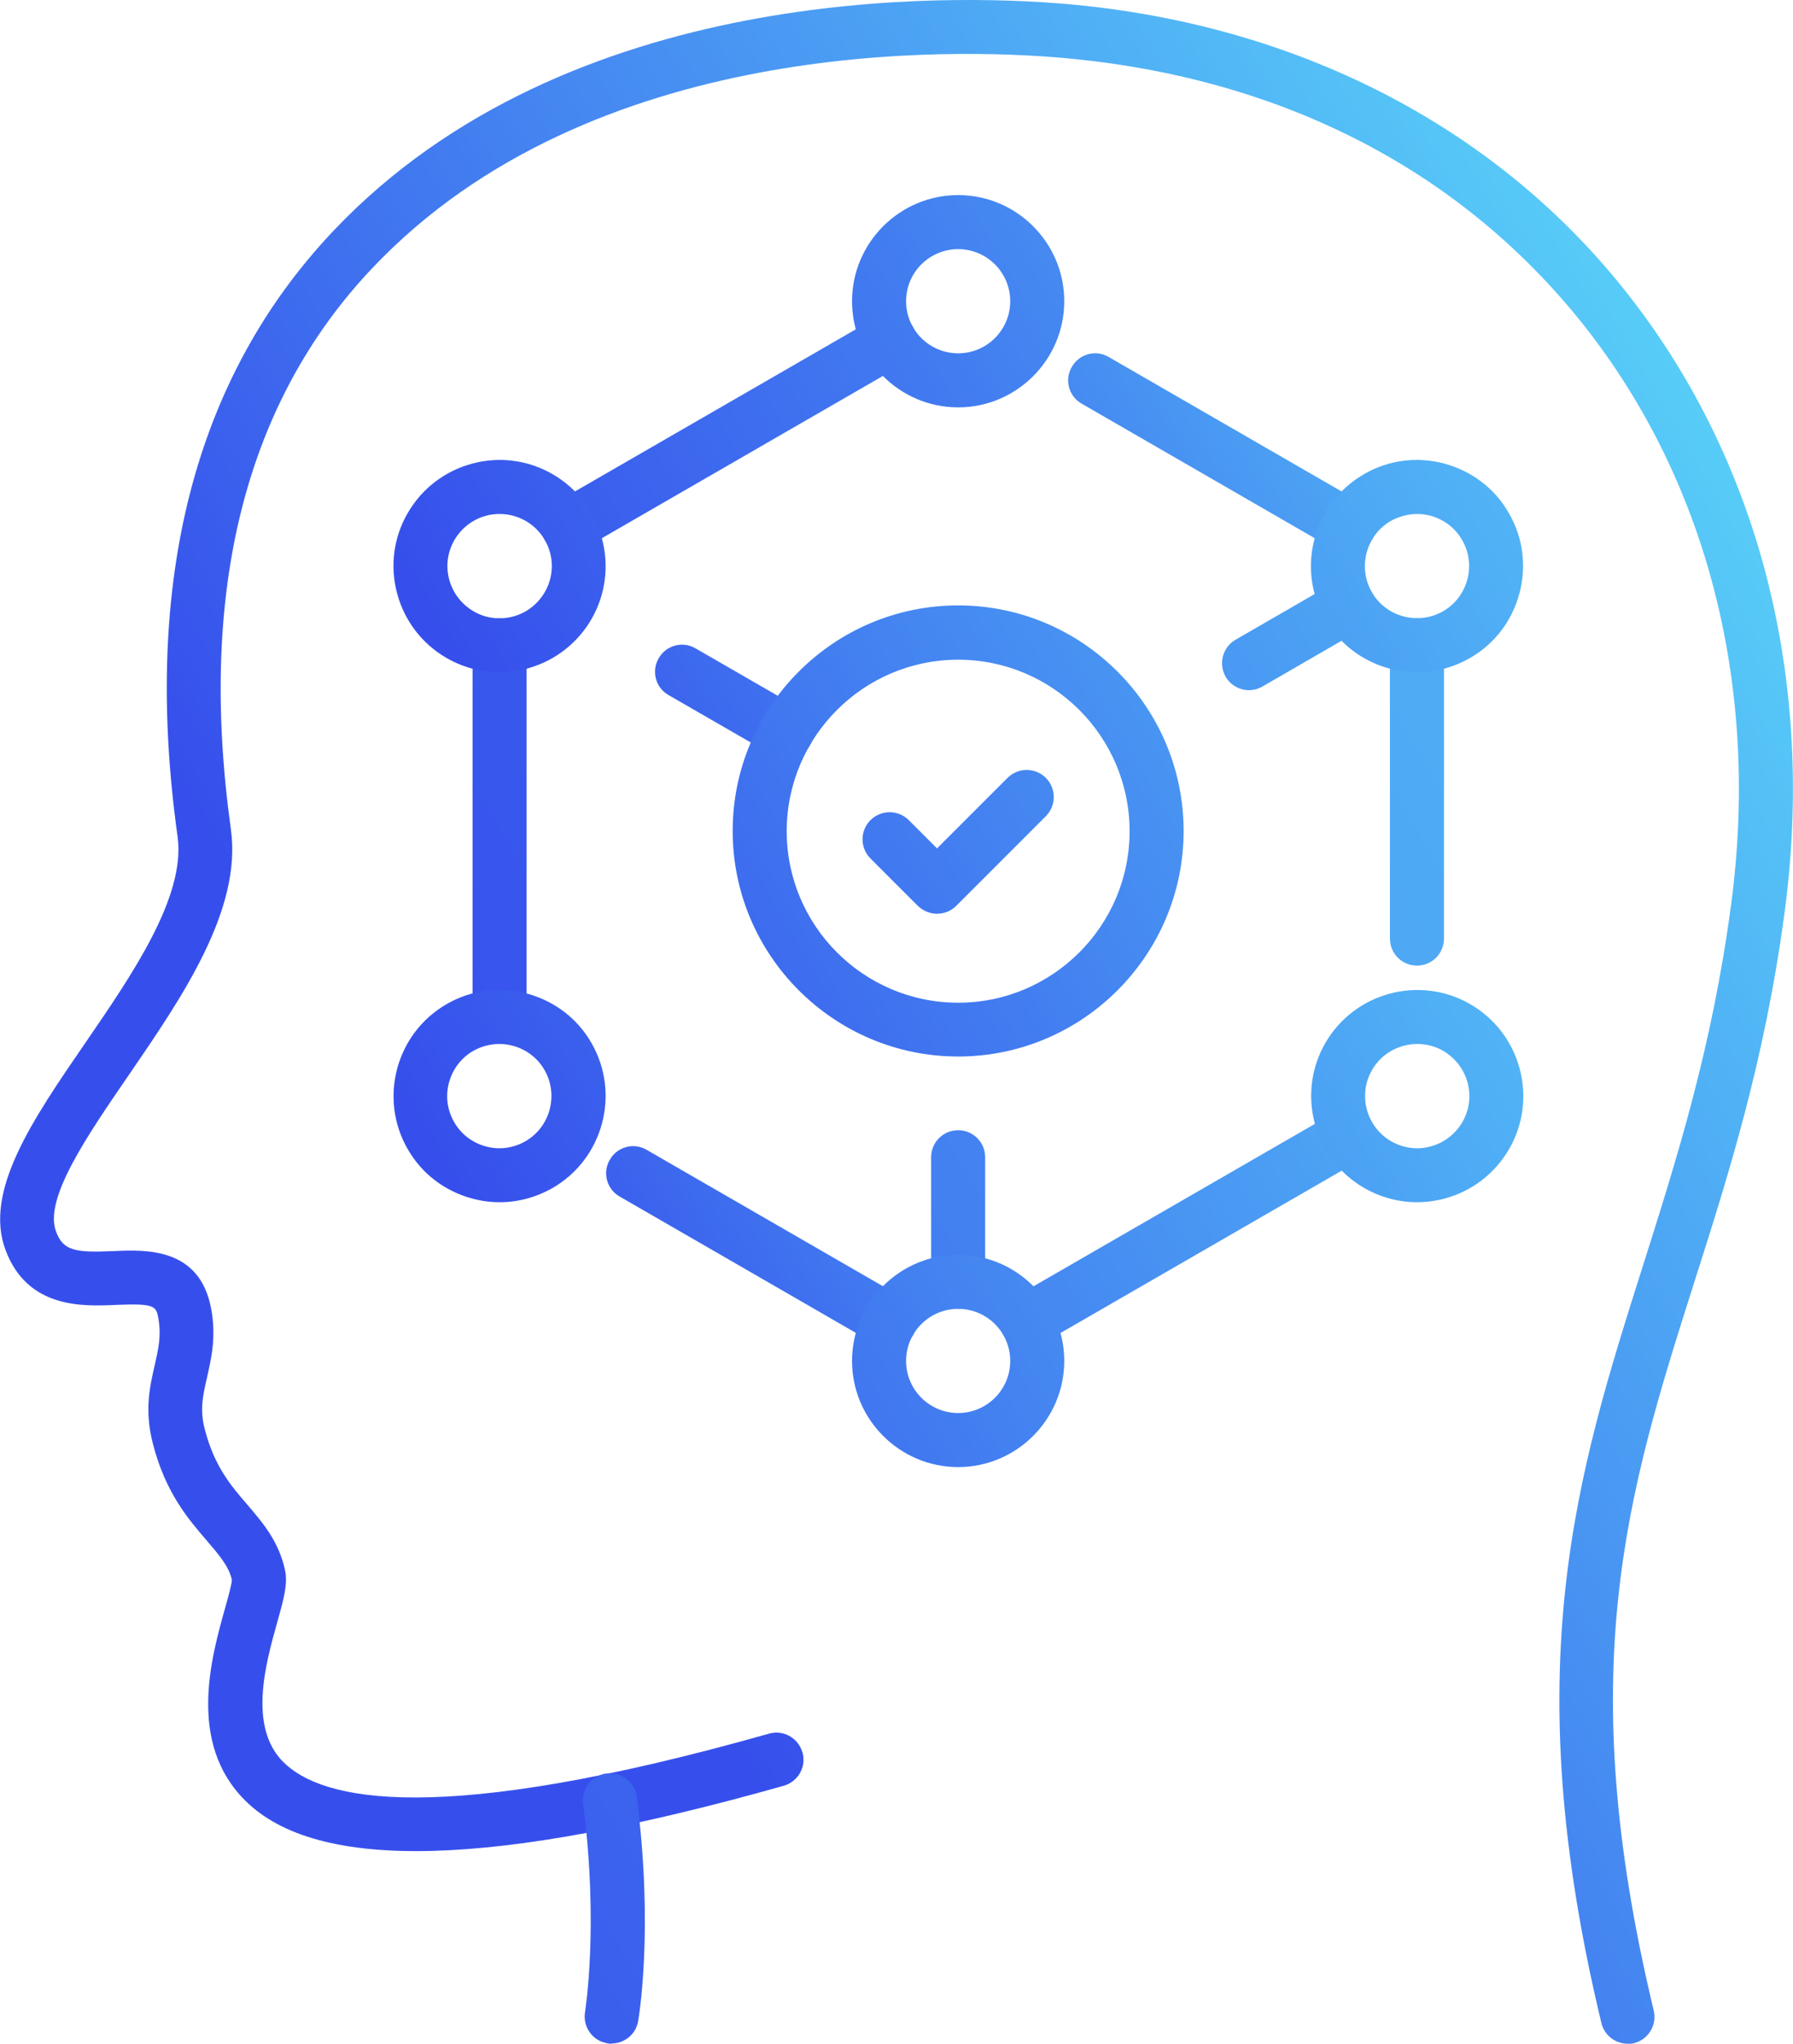
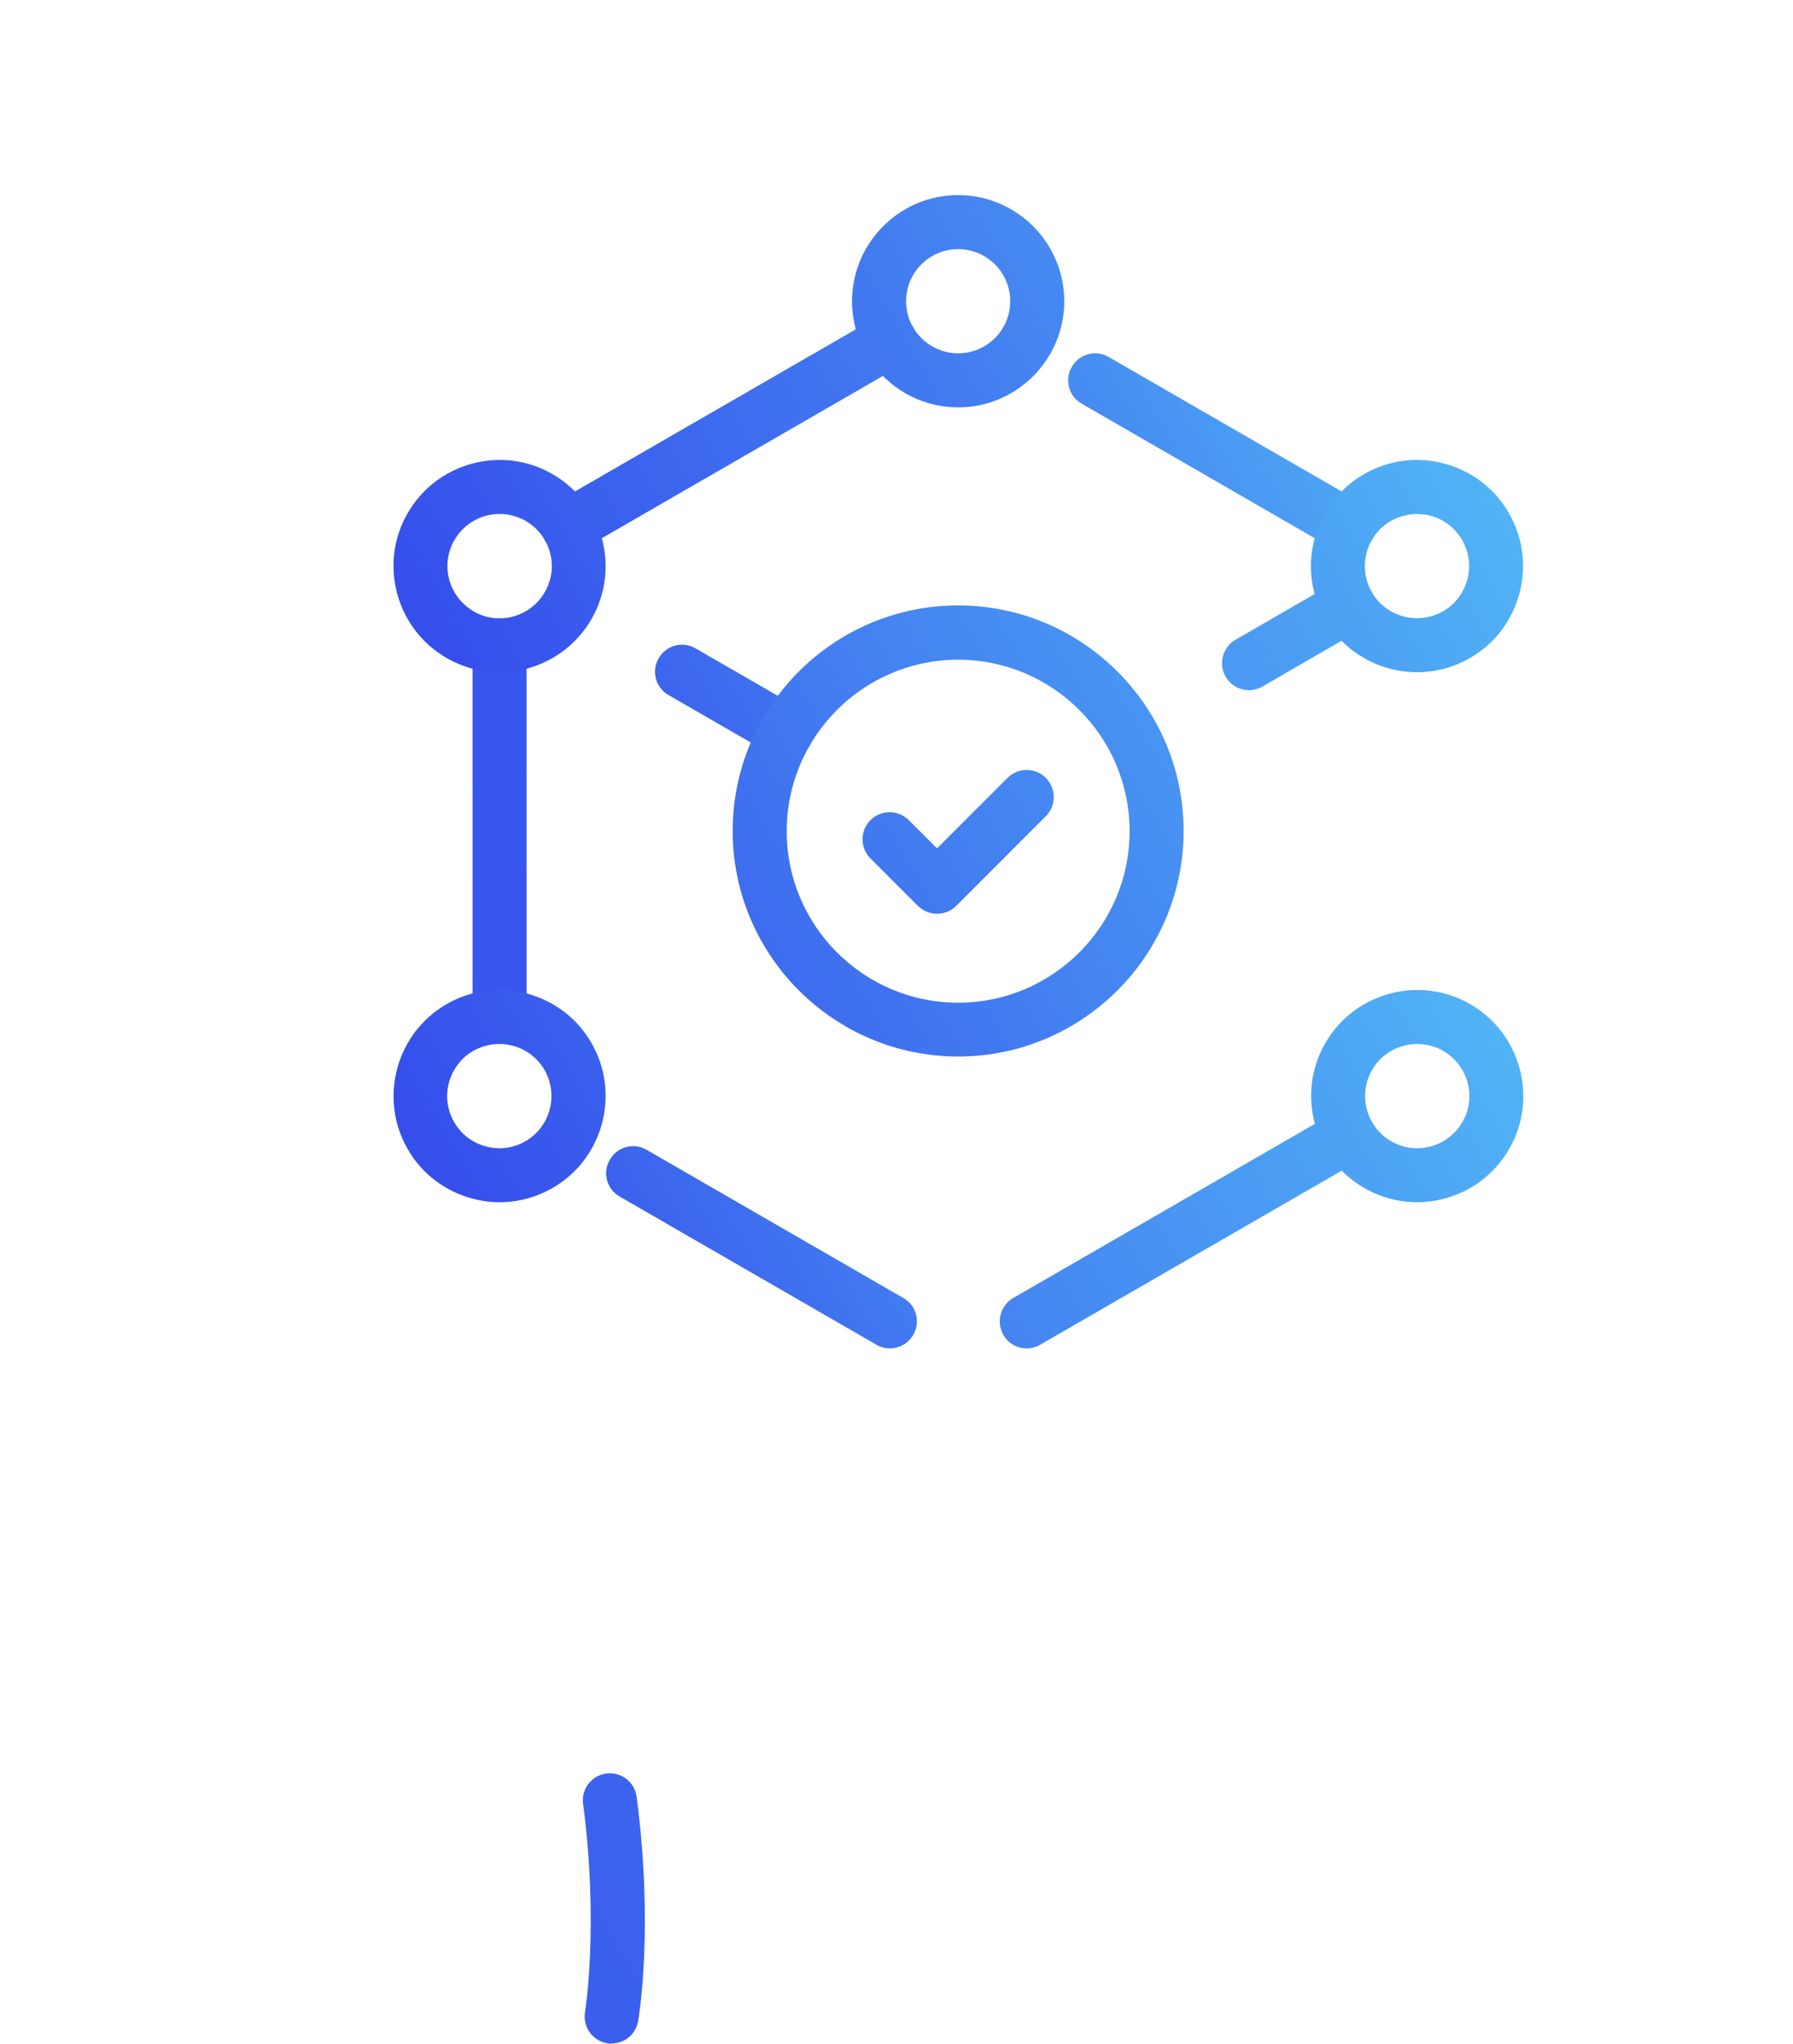
<svg xmlns="http://www.w3.org/2000/svg" xmlns:xlink="http://www.w3.org/1999/xlink" id="_レイヤー_2" data-name="レイヤー 2" viewBox="0 0 73 83.18">
  <defs>
    <style>
      .cls-1 {
        fill: url(#_名称未設定グラデーション_92-14);
      }

      .cls-2 {
        fill: url(#_名称未設定グラデーション_92-11);
      }

      .cls-3 {
        fill: url(#_名称未設定グラデーション_92-8);
      }

      .cls-4 {
        fill: url(#_名称未設定グラデーション_92-17);
      }

      .cls-5 {
        fill: url(#_名称未設定グラデーション_92-3);
      }

      .cls-6 {
        fill: url(#_名称未設定グラデーション_92-18);
      }

      .cls-7 {
        fill: url(#_名称未設定グラデーション_92-4);
      }

      .cls-8 {
        fill: url(#_名称未設定グラデーション_92-7);
      }

      .cls-9 {
        fill: url(#_名称未設定グラデーション_92-19);
      }

      .cls-10 {
        fill: url(#_名称未設定グラデーション_92-10);
      }

      .cls-11 {
        fill: url(#_名称未設定グラデーション_92-9);
      }

      .cls-12 {
        fill: url(#_名称未設定グラデーション_92-13);
      }

      .cls-13 {
        fill: url(#_名称未設定グラデーション_92-15);
      }

      .cls-14 {
        fill: url(#_名称未設定グラデーション_92-6);
      }

      .cls-15 {
        fill: url(#_名称未設定グラデーション_92-2);
      }

      .cls-16 {
        fill: url(#_名称未設定グラデーション_92);
      }

      .cls-17 {
        fill: url(#_名称未設定グラデーション_92-12);
      }

      .cls-18 {
        fill: url(#_名称未設定グラデーション_92-16);
      }

      .cls-19 {
        fill: url(#_名称未設定グラデーション_92-5);
      }
    </style>
    <linearGradient id="_名称未設定グラデーション_92" data-name="名称未設定グラデーション 92" x1="8.19" y1="64.08" x2="82.15" y2="21.38" gradientUnits="userSpaceOnUse">
      <stop offset=".18" stop-color="#364fec" />
      <stop offset="1" stop-color="#5cdef9" />
    </linearGradient>
    <linearGradient id="_名称未設定グラデーション_92-2" data-name="名称未設定グラデーション 92" x1="-24.62" y1="106.26" x2="150.49" y2="5.15" xlink:href="#_名称未設定グラデーション_92" />
    <linearGradient id="_名称未設定グラデーション_92-3" data-name="名称未設定グラデーション 92" x1="-46.45" y1="72.38" x2="253.25" y2="-100.65" xlink:href="#_名称未設定グラデーション_92" />
    <linearGradient id="_名称未設定グラデーション_92-4" data-name="名称未設定グラデーション 92" x1="15.19" y1="59.9" x2="59.17" y2="34.51" xlink:href="#_名称未設定グラデーション_92" />
    <linearGradient id="_名称未設定グラデーション_92-5" data-name="名称未設定グラデーション 92" x1="-118.48" y1="133.94" x2="132.6" y2="-11.02" xlink:href="#_名称未設定グラデーション_92" />
    <linearGradient id="_名称未設定グラデーション_92-6" data-name="名称未設定グラデーション 92" x1="3.46" y1="32.78" x2="79.98" y2="-11.4" xlink:href="#_名称未設定グラデーション_92" />
    <linearGradient id="_名称未設定グラデーション_92-7" data-name="名称未設定グラデーション 92" x1="23.33" y1="33.7" x2="67.37" y2="8.28" xlink:href="#_名称未設定グラデーション_92" />
    <linearGradient id="_名称未設定グラデーション_92-8" data-name="名称未設定グラデーション 92" x1="3.83" y1="75.71" x2="80.34" y2="31.53" xlink:href="#_名称未設定グラデーション_92" />
    <linearGradient id="_名称未設定グラデーション_92-9" data-name="名称未設定グラデーション 92" x1="13.06" y1="38.28" x2="61.81" y2="10.13" xlink:href="#_名称未設定グラデーション_92" />
    <linearGradient id="_名称未設定グラデーション_92-10" data-name="名称未設定グラデーション 92" x1="-28.2" y1="88.44" x2="117.21" y2="4.49" xlink:href="#_名称未設定グラデーション_92" />
    <linearGradient id="_名称未設定グラデーション_92-11" data-name="名称未設定グラデーション 92" x1="5.31" y1="53.28" x2="79.64" y2="10.37" xlink:href="#_名称未設定グラデーション_92" />
    <linearGradient id="_名称未設定グラデーション_92-12" data-name="名称未設定グラデーション 92" x1="7.79" y1="51.85" x2="75.34" y2="12.85" xlink:href="#_名称未設定グラデーション_92" />
    <linearGradient id="_名称未設定グラデーション_92-13" data-name="名称未設定グラデーション 92" x1="5.28" y1="31.73" x2="72.85" y2="-7.28" xlink:href="#_名称未設定グラデーション_92" />
    <linearGradient id="_名称未設定グラデーション_92-14" data-name="名称未設定グラデーション 92" x1="7.79" y1="30.28" x2="75.34" y2="-8.72" xlink:href="#_名称未設定グラデーション_92" />
    <linearGradient id="_名称未設定グラデーション_92-15" data-name="名称未設定グラデーション 92" x1="10.29" y1="50.41" x2="77.85" y2="11.4" xlink:href="#_名称未設定グラデーション_92" />
    <linearGradient id="_名称未設定グラデーション_92-16" data-name="名称未設定グラデーション 92" x1="10.28" y1="71.98" x2="77.85" y2="32.97" xlink:href="#_名称未設定グラデーション_92" />
    <linearGradient id="_名称未設定グラデーション_92-17" data-name="名称未設定グラデーション 92" x1="7.79" y1="73.42" x2="75.34" y2="34.42" xlink:href="#_名称未設定グラデーション_92" />
    <linearGradient id="_名称未設定グラデーション_92-18" data-name="名称未設定グラデーション 92" x1="5.27" y1="53.3" x2="72.86" y2="14.28" xlink:href="#_名称未設定グラデーション_92" />
    <linearGradient id="_名称未設定グラデーション_92-19" data-name="名称未設定グラデーション 92" x1="7.66" y1="52.18" x2="76.22" y2="12.6" xlink:href="#_名称未設定グラデーション_92" />
  </defs>
  <g id="_レイヤー_1-2" data-name="レイヤー 1">
    <g>
      <g>
-         <path class="cls-16" d="M66.27,83.18c-.5,0-.95-.34-1.07-.84-3.49-14.5-.98-22.4,1.67-30.76,1.38-4.36,2.82-8.87,3.6-14.69,1.21-8.92-.96-17.36-6.08-23.77-5.04-6.29-12.37-10.01-21.2-10.77-4.33-.37-19.11-.85-28.02,8.55-5.18,5.46-7.12,13.15-5.77,22.85.46,3.28-1.99,6.84-4.14,9.98-1.71,2.49-3.48,5.06-2.98,6.39.29.78.76.87,2.33.8,1.32-.06,3.53-.16,3.99,2.36.21,1.15,0,2.01-.17,2.78-.17.74-.31,1.32-.08,2.16.39,1.47,1.06,2.26,1.72,3.02.63.74,1.29,1.5,1.54,2.69.11.54-.06,1.16-.32,2.09-.48,1.7-1.19,4.27.25,5.7,1.58,1.57,6.29,2.65,19.77-1.16.59-.17,1.19.18,1.36.76.17.58-.17,1.19-.76,1.36-11.82,3.34-18.99,3.53-21.93.6-2.35-2.34-1.39-5.79-.81-7.85.12-.43.27-.97.27-1.13-.12-.55-.51-1-1.04-1.62-.74-.86-1.66-1.93-2.17-3.9-.36-1.37-.13-2.35.07-3.22.15-.66.27-1.19.15-1.89-.09-.5-.12-.63-1.73-.56-1.34.06-3.59.16-4.49-2.22-.91-2.4,1.1-5.32,3.22-8.41,1.93-2.81,4.12-5.99,3.78-8.43-1.45-10.39.69-18.69,6.35-24.66C23.16-.72,38.81-.23,43.38.16c9.31.8,17.38,4.91,22.72,11.59,5.51,6.88,7.84,15.91,6.55,25.44-.81,6.01-2.27,10.61-3.69,15.06-2.67,8.41-4.97,15.67-1.63,29.58.14.59-.22,1.18-.81,1.33-.09.02-.17.03-.26.03Z" />
        <path class="cls-15" d="M24.91,83.18c-.06,0-.12,0-.19-.02-.6-.1-1-.67-.9-1.27,0-.03.57-3.49-.08-8.48-.08-.6.35-1.15.95-1.23.61-.07,1.15.35,1.23.95.7,5.34.09,8.98.06,9.13-.09.54-.56.91-1.08.91Z" />
      </g>
      <g>
        <path class="cls-5" d="M20.34,42.49c-.61,0-1.1-.49-1.1-1.1v-15.13c0-.61.49-1.1,1.1-1.1s1.1.49,1.1,1.1v15.13c0,.61-.49,1.1-1.1,1.1Z" />
        <path class="cls-7" d="M36.23,54.88c-.19,0-.38-.05-.55-.15l-10.45-6.03c-.53-.3-.71-.98-.4-1.5.3-.53.98-.71,1.5-.4l10.45,6.03c.53.3.71.98.4,1.5-.2.35-.57.55-.95.55Z" />
-         <path class="cls-19" d="M57.69,39.3c-.61,0-1.1-.49-1.1-1.1v-11.94c0-.61.49-1.1,1.1-1.1s1.1.49,1.1,1.1v11.94c0,.61-.49,1.1-1.1,1.1Z" />
        <path class="cls-14" d="M23.13,22.53c-.38,0-.75-.2-.95-.55-.3-.53-.12-1.2.4-1.5l13.1-7.56c.53-.3,1.2-.12,1.5.4s.12,1.2-.4,1.5l-13.1,7.56c-.17.1-.36.15-.55.15Z" />
        <path class="cls-8" d="M54.9,22.53c-.19,0-.38-.05-.55-.15l-10.31-5.95c-.53-.3-.71-.98-.4-1.5.3-.53.98-.71,1.5-.4l10.31,5.95c.53.3.71.98.4,1.5-.2.35-.57.55-.95.55Z" />
        <path class="cls-3" d="M41.8,54.88c-.38,0-.75-.2-.95-.55-.3-.53-.12-1.2.4-1.5l13.1-7.56c.53-.3,1.2-.12,1.5.4s.12,1.2-.4,1.5l-13.1,7.56c-.17.1-.36.15-.55.15Z" />
        <path class="cls-11" d="M32.02,30.89c-.19,0-.38-.05-.55-.15l-4.25-2.45c-.53-.3-.71-.98-.4-1.5.3-.53.98-.71,1.5-.4l4.25,2.45c.53.3.71.98.4,1.5-.2.35-.57.55-.95.55Z" />
-         <path class="cls-10" d="M39.01,53.27h0c-.61,0-1.1-.49-1.1-1.1v-5.07c0-.61.49-1.1,1.1-1.1h0c.61,0,1.1.49,1.1,1.1v5.07c0,.61-.49,1.1-1.1,1.1Z" />
        <path class="cls-2" d="M50.85,28.09c-.38,0-.75-.2-.95-.55-.3-.53-.12-1.2.4-1.5l4.05-2.34c.53-.3,1.2-.12,1.5.4.3.53.12,1.2-.4,1.5l-4.05,2.34c-.17.1-.36.15-.55.15Z" />
        <path class="cls-17" d="M39.01,43c-5.06,0-9.18-4.12-9.18-9.18s4.12-9.18,9.18-9.18,9.18,4.12,9.18,9.18-4.12,9.18-9.18,9.18ZM39.01,26.85c-3.85,0-6.98,3.13-6.98,6.98s3.13,6.98,6.98,6.98,6.98-3.13,6.98-6.98-3.13-6.98-6.98-6.98Z" />
        <path class="cls-12" d="M20.33,27.36c-.73,0-1.47-.19-2.15-.58-1-.58-1.71-1.51-2.01-2.62-.3-1.11-.15-2.28.43-3.28.58-1,1.51-1.71,2.62-2.01,1.11-.3,2.28-.15,3.28.43,2.06,1.19,2.77,3.84,1.58,5.9-.8,1.38-2.25,2.16-3.75,2.16ZM20.34,20.92c-.18,0-.37.02-.55.07-.55.15-1,.5-1.29.99-.28.49-.36,1.06-.21,1.61s.5,1,.99,1.29c1.01.59,2.31.24,2.9-.78s.24-2.31-.78-2.9c-.33-.19-.69-.28-1.06-.28Z" />
        <path class="cls-1" d="M39.01,16.58c-2.38,0-4.32-1.94-4.32-4.32s1.94-4.32,4.32-4.32,4.32,1.94,4.32,4.32-1.94,4.32-4.32,4.32ZM39.01,10.14c-1.17,0-2.12.95-2.12,2.12s.95,2.12,2.12,2.12,2.12-.95,2.12-2.12-.95-2.12-2.12-2.12Z" />
        <path class="cls-13" d="M57.7,27.36c-1.49,0-2.95-.77-3.75-2.16-1.19-2.06-.48-4.71,1.58-5.9,1-.58,2.16-.73,3.28-.43,1.11.3,2.05,1.01,2.62,2.01.58,1,.73,2.16.43,3.28-.3,1.11-1.01,2.05-2.01,2.62-.68.39-1.42.58-2.15.58ZM57.69,20.92c-.37,0-.73.1-1.06.28-1.01.58-1.36,1.88-.78,2.9.58,1.01,1.88,1.36,2.9.78.49-.28.84-.74.99-1.29.15-.55.07-1.12-.21-1.61-.28-.49-.74-.84-1.29-.99-.18-.05-.37-.07-.55-.07Z" />
        <path class="cls-18" d="M57.69,48.93c-.75,0-1.49-.2-2.15-.58-2.06-1.19-2.77-3.84-1.58-5.9,1.19-2.06,3.84-2.77,5.9-1.58,1,.58,1.71,1.51,2.01,2.62.3,1.11.15,2.28-.43,3.28-.58,1-1.51,1.71-2.62,2.01-.37.1-.75.15-1.13.15ZM57.7,42.49c-.73,0-1.45.38-1.84,1.06-.58,1.01-.24,2.31.78,2.9.49.28,1.06.36,1.61.21.55-.15,1-.5,1.29-.99.28-.49.36-1.06.21-1.61-.15-.55-.5-1-.99-1.29-.33-.19-.7-.28-1.06-.28Z" />
-         <path class="cls-4" d="M39.01,59.71c-2.38,0-4.32-1.94-4.32-4.32s1.94-4.32,4.32-4.32,4.32,1.94,4.32,4.32-1.94,4.32-4.32,4.32ZM39.01,53.27c-1.17,0-2.12.95-2.12,2.12s.95,2.12,2.12,2.12,2.12-.95,2.12-2.12-.95-2.12-2.12-2.12Z" />
        <path class="cls-6" d="M20.34,48.93c-.38,0-.75-.05-1.12-.15-1.11-.3-2.05-1.01-2.62-2.01-1.19-2.06-.48-4.71,1.58-5.9,1-.58,2.17-.73,3.28-.43,1.11.3,2.05,1.01,2.62,2.01,1.19,2.06.48,4.71-1.58,5.9-.67.38-1.4.58-2.15.58ZM20.33,42.49c-.36,0-.72.09-1.06.28-.49.28-.84.74-.99,1.29s-.07,1.12.21,1.61c.28.49.74.84,1.29.99.55.15,1.12.07,1.61-.21,1.01-.58,1.36-1.88.78-2.9-.39-.68-1.11-1.06-1.84-1.06Z" />
        <path class="cls-9" d="M38.15,37.19c-.29,0-.57-.12-.78-.32l-1.93-1.93c-.43-.43-.43-1.13,0-1.56s1.13-.43,1.56,0l1.15,1.15,2.87-2.87c.43-.43,1.13-.43,1.56,0,.43.43.43,1.13,0,1.56l-3.65,3.65c-.21.21-.49.32-.78.32Z" />
      </g>
    </g>
  </g>
</svg>